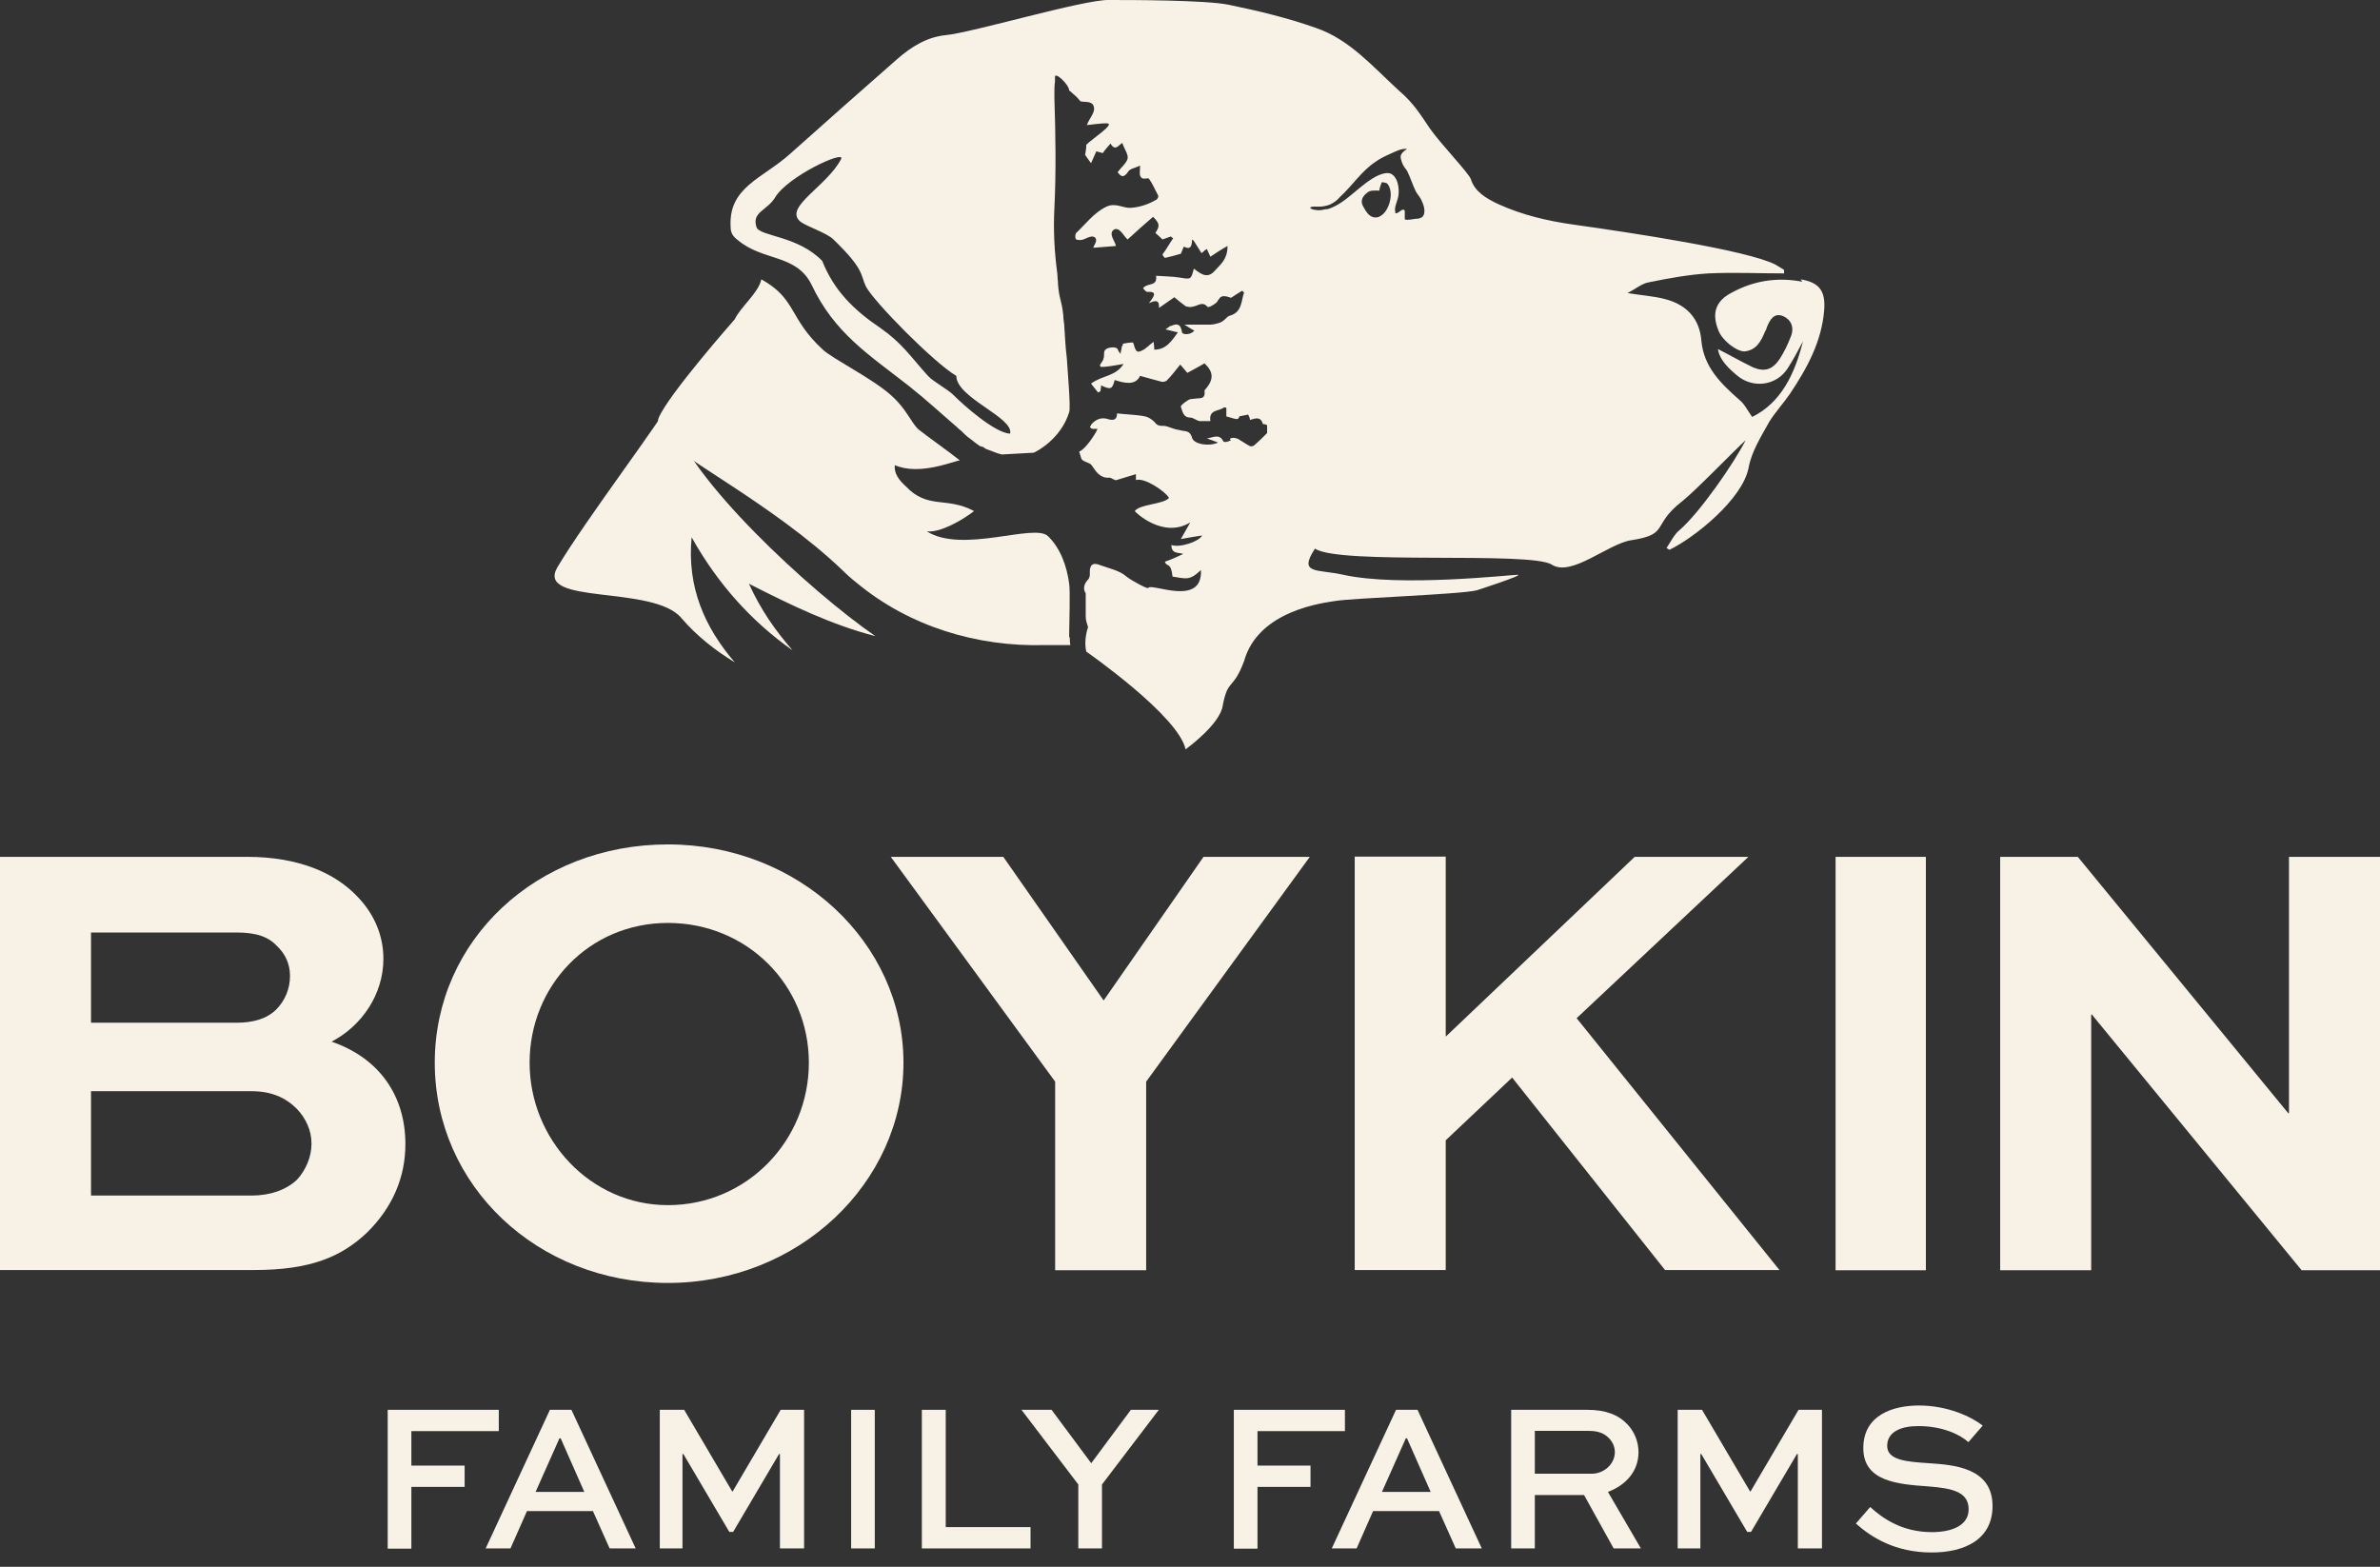
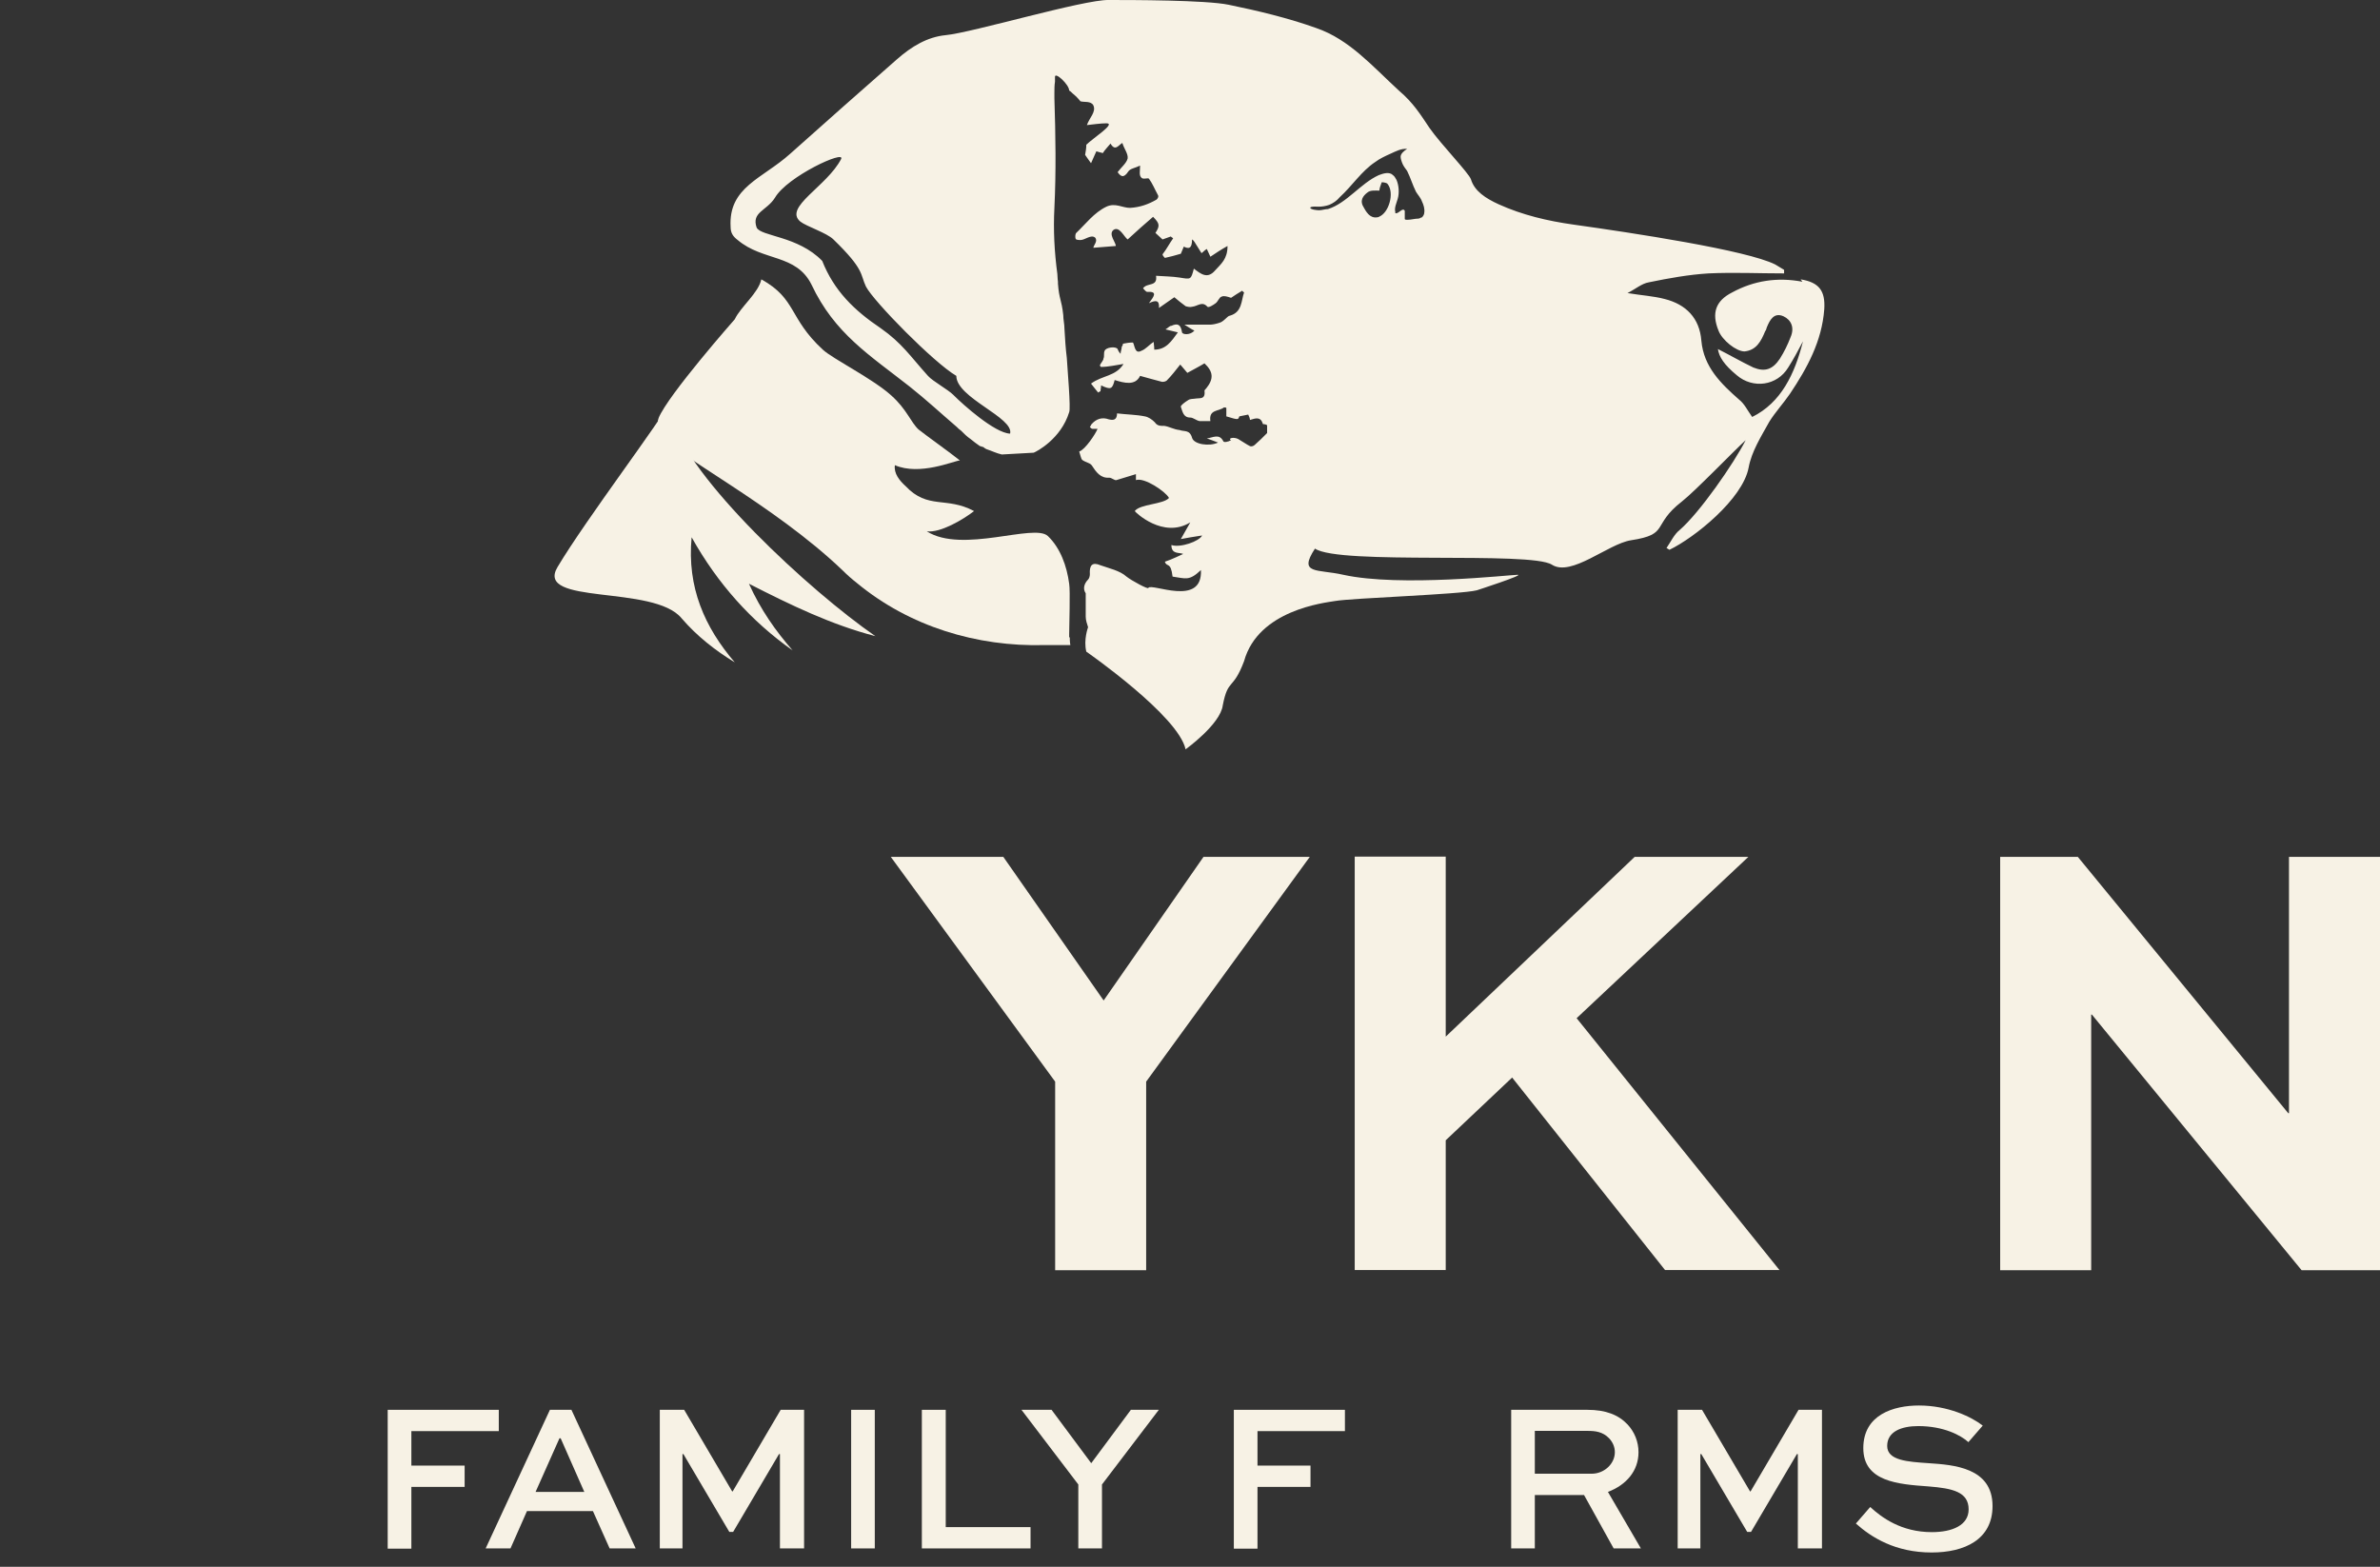
<svg xmlns="http://www.w3.org/2000/svg" width="120" height="79" viewBox="0 0 120 79" fill="none">
  <rect x="0" y="0" width="120" height="79" fill="#333333" stroke="none" />
  <g clip-path="url(#clip0_5829_3154)">
-     <path d="M56.923 32.316V32.437H56.91C56.91 32.437 56.91 32.364 56.923 32.316Z" fill="#F7F2E5" />
    <path d="M37.736 19.535C37.736 19.535 37.699 19.486 37.687 19.474C37.567 19.305 37.531 19.112 37.579 18.907C37.615 19.1 37.651 19.317 37.712 19.535H37.724H37.736Z" fill="#F7F2E5" />
    <path d="M56.923 32.316V32.437H56.91C56.91 32.437 56.91 32.364 56.923 32.316Z" fill="#F7F2E5" />
-     <path d="M0 64.046V43.202H12.454C15.032 43.202 16.887 43.999 18.031 45.218C18.862 46.075 19.331 47.161 19.331 48.344C19.331 50.13 18.247 51.723 16.718 52.52C19.139 53.353 20.44 55.26 20.44 57.685C20.44 59.351 19.801 60.872 18.5 62.151C17.224 63.358 15.67 64.034 12.828 64.034H0V64.046ZM4.589 47.004V51.566H11.912C12.767 51.566 13.442 51.373 13.924 50.903C14.369 50.456 14.622 49.852 14.622 49.213C14.622 48.573 14.369 48.09 13.984 47.716C13.538 47.233 12.936 47.016 11.912 47.016H4.589V47.004ZM4.589 55.018V60.28H12.683C13.634 60.28 14.429 59.991 14.971 59.484C15.417 59.001 15.706 58.337 15.706 57.661C15.706 56.985 15.417 56.382 14.971 55.911C14.393 55.332 13.671 55.018 12.683 55.018H4.589Z" fill="#F7F2E5" />
-     <path d="M33.677 42.575C40.265 42.575 45.553 47.523 45.553 53.582C45.553 59.641 40.265 64.686 33.677 64.686C27.088 64.686 21.921 59.774 21.921 53.582C21.921 47.391 27.076 42.575 33.677 42.575ZM33.677 60.763C37.663 60.763 40.783 57.505 40.783 53.582C40.783 49.66 37.663 46.534 33.677 46.534C29.69 46.534 26.703 49.72 26.703 53.582C26.703 57.444 29.762 60.763 33.677 60.763Z" fill="#F7F2E5" />
    <path d="M66.04 43.203L57.79 54.536V64.046H53.201V54.536L44.914 43.203H50.587L55.646 50.444L60.681 43.203H66.028H66.04Z" fill="#F7F2E5" />
    <path d="M72.894 52.267L82.421 43.203H88.154L79.494 51.337L89.72 64.034H83.951L76.242 54.33L72.894 57.493V64.034H68.305V43.19H72.894V52.255V52.267Z" fill="#F7F2E5" />
-     <path d="M92.55 64.046V43.203H97.103V64.046H92.55Z" fill="#F7F2E5" />
    <path d="M120 43.203V64.046H116.049L105.474 51.156H105.438V64.046H100.849V43.203H104.764L115.375 56.129H115.411V43.203H120Z" fill="#F7F2E5" />
    <path d="M19.548 78.071V71.083H25.149V72.157H20.741V73.895H23.427V74.969H20.741V78.083H19.548V78.071Z" fill="#F7F2E5" />
    <path d="M27.727 71.083H28.811L32.051 78.071H30.738L29.895 76.188H26.57L25.739 78.071H24.487L27.727 71.083ZM26.992 75.222H29.461L28.269 72.519H28.208L27.004 75.222H26.992Z" fill="#F7F2E5" />
    <path d="M39.325 78.071V73.316H39.277L36.965 77.238H36.772L34.459 73.316H34.411V78.071H33.267V71.083H34.496L36.917 75.198H36.941L39.362 71.083H40.542V78.071H39.35H39.325Z" fill="#F7F2E5" />
    <path d="M42.915 78.071V71.083H44.107V78.071H42.915Z" fill="#F7F2E5" />
    <path d="M47.684 71.083V76.997H51.96V78.071H46.48V71.083H47.672H47.684Z" fill="#F7F2E5" />
    <path d="M58.428 71.083L55.562 74.848V78.071H54.369V74.848L51.503 71.083H53.02L55.02 73.774L57.019 71.083H58.428Z" fill="#F7F2E5" />
    <path d="M62.21 78.071V71.083H67.811V72.157H63.403V73.895H66.076V74.969H63.403V78.083H62.21V78.071Z" fill="#F7F2E5" />
-     <path d="M70.388 71.083H71.472L74.712 78.071H73.4L72.556 76.188H69.232L68.401 78.071H67.148L70.388 71.083ZM69.666 75.222H72.135L70.942 72.519H70.882L69.678 75.222H69.666Z" fill="#F7F2E5" />
    <path d="M76.194 78.071V71.083H80.036C80.964 71.083 81.602 71.336 82.06 71.819C82.409 72.193 82.614 72.688 82.614 73.219C82.614 74.16 81.999 74.872 81.072 75.222L82.734 78.071H81.361L79.868 75.379H77.386V78.071H76.194ZM77.386 72.145V74.305H80.253C80.879 74.305 81.421 73.81 81.421 73.219C81.421 72.953 81.313 72.712 81.132 72.519C80.807 72.181 80.422 72.145 80.048 72.145H77.398H77.386Z" fill="#F7F2E5" />
    <path d="M90.647 78.071V73.316H90.599L88.287 77.238H88.094L85.781 73.316H85.733V78.071H84.589V71.083H85.817L88.239 75.198H88.263L90.683 71.083H91.864V78.071H90.671H90.647Z" fill="#F7F2E5" />
    <path d="M99.247 72.712C98.862 72.362 97.995 71.903 96.718 71.903C95.887 71.903 95.152 72.169 95.152 72.905C95.152 73.641 96.188 73.702 97.248 73.774C98.5 73.859 100.464 73.991 100.464 75.934C100.464 77.624 99.055 78.276 97.392 78.276C95.562 78.276 94.357 77.516 93.574 76.816L94.297 75.983C94.863 76.502 95.851 77.25 97.404 77.25C98.44 77.25 99.259 76.9 99.259 76.103C99.259 75.222 98.452 75.041 97.236 74.945C95.694 74.836 93.948 74.703 93.948 73.014C93.948 71.324 95.477 70.865 96.754 70.865C98.223 70.865 99.416 71.445 99.97 71.879L99.247 72.712Z" fill="#F7F2E5" />
  </g>
  <g clip-path="url(#clip1_5829_3154)">
    <path d="M35.796 21.744C35.796 21.744 35.766 21.683 35.736 21.683C35.617 21.503 35.587 21.293 35.617 21.083C35.647 21.293 35.706 21.533 35.766 21.773L35.796 21.744Z" fill="#F7F2E5" />
    <path d="M90.877 14.205C89.626 13.965 88.435 14.145 87.332 14.746C86.498 15.166 86.29 15.797 86.647 16.668C86.826 17.149 87.541 17.719 87.958 17.719C88.554 17.659 88.792 17.209 89.001 16.698C89.06 16.638 89.06 16.548 89.09 16.488C89.239 16.128 89.447 15.737 89.924 15.947C90.311 16.128 90.49 16.518 90.282 16.998C90.133 17.389 89.954 17.749 89.745 18.08C89.388 18.62 89.001 18.77 88.405 18.53C87.779 18.23 87.213 17.899 86.617 17.599C86.677 17.989 86.915 18.38 87.571 18.921C88.375 19.611 89.596 19.461 90.162 18.53C90.43 18.11 90.669 17.659 90.907 17.209C90.49 18.86 89.805 20.302 88.345 21.023C88.107 20.692 87.958 20.362 87.69 20.152C86.766 19.341 85.902 18.5 85.783 17.179C85.694 16.037 85.009 15.347 83.936 15.076C83.37 14.926 82.775 14.896 82.059 14.776C82.477 14.566 82.775 14.296 83.132 14.235C84.145 14.025 85.158 13.845 86.141 13.785C87.422 13.725 88.673 13.785 89.954 13.785C89.954 13.725 89.954 13.665 89.954 13.605C89.805 13.515 89.656 13.425 89.507 13.335C88.077 12.614 82.328 11.743 79.319 11.322C78.038 11.142 76.757 10.842 75.565 10.301C74.91 10.001 74.344 9.64 74.165 9.04C74.046 8.709 72.646 7.268 72.08 6.457C71.633 5.796 71.275 5.196 70.531 4.565C69.19 3.334 68.028 1.982 66.36 1.412C64.93 0.901 63.411 0.541 61.951 0.24C60.789 3.11859e-05 57.036 3.11912e-05 55.904 3.11912e-05C54.653 -0.03 48.993 1.652 47.682 1.772C46.758 1.862 45.954 2.343 45.209 3.003C43.422 4.565 41.634 6.157 39.847 7.748C38.447 9.01 36.719 9.43 36.838 11.442C36.838 11.743 36.957 11.923 37.196 12.103C38.477 13.184 40.145 12.794 40.919 14.356C42.081 16.818 43.839 17.899 45.865 19.491C46.699 20.152 47.444 20.843 48.248 21.533C48.307 21.593 48.367 21.654 48.456 21.713C48.605 21.864 48.754 22.014 48.933 22.134C49.082 22.254 49.231 22.374 49.41 22.494C49.41 22.494 49.469 22.494 49.499 22.524H49.529C49.588 22.524 49.648 22.614 49.737 22.645C50.005 22.735 50.244 22.855 50.512 22.915C50.512 22.915 52.091 22.825 52.12 22.825C52.27 22.765 53.491 22.134 53.908 20.782C53.997 20.602 53.819 18.59 53.789 18.05C53.729 17.569 53.699 17.088 53.67 16.578C53.67 16.338 53.61 16.128 53.61 15.887C53.521 15.076 53.401 15.106 53.342 14.296V14.205C53.342 14.205 53.312 13.965 53.312 13.815C53.163 12.704 53.104 11.593 53.163 10.481C53.252 8.649 53.223 6.817 53.163 4.955V4.685C53.163 4.505 53.163 4.295 53.193 4.114C53.193 4.024 53.193 3.934 53.193 3.874C53.193 3.604 53.908 4.265 53.908 4.565C53.968 4.595 54.027 4.655 54.087 4.715C54.236 4.835 54.355 4.955 54.474 5.106C54.653 5.166 55.01 5.076 55.129 5.316C55.278 5.646 54.921 5.946 54.802 6.307C55.099 6.277 55.487 6.217 55.785 6.217C56.291 6.217 55.099 6.968 54.772 7.298C54.772 7.478 54.742 7.628 54.712 7.808C54.802 7.929 54.891 8.079 55.01 8.229C55.099 8.019 55.189 7.839 55.278 7.628C55.368 7.658 55.487 7.688 55.606 7.718C55.695 7.568 55.844 7.418 55.993 7.238C56.231 7.658 56.41 7.298 56.589 7.208C56.678 7.508 56.887 7.748 56.857 7.989C56.798 8.229 56.529 8.439 56.351 8.679C56.5 8.89 56.649 9.01 56.887 8.649C56.976 8.499 57.244 8.469 57.483 8.349C57.483 8.619 57.423 8.83 57.542 8.95C57.632 9.07 57.87 8.95 57.93 9.01C58.108 9.25 58.227 9.55 58.376 9.821C58.436 9.911 58.376 10.001 58.317 10.061C57.9 10.301 57.483 10.451 56.976 10.481C56.589 10.481 56.231 10.211 55.785 10.421C55.159 10.722 54.742 11.292 54.265 11.743C54.206 11.803 54.206 11.983 54.236 12.043C54.265 12.103 54.414 12.103 54.474 12.103C54.712 12.103 55.01 11.803 55.219 11.983C55.368 12.163 55.129 12.373 55.129 12.493C55.517 12.463 55.874 12.434 56.261 12.403C56.261 12.223 55.874 11.803 56.142 11.593C56.44 11.382 56.678 11.953 56.857 12.073C57.274 11.683 57.721 11.292 58.138 10.932C58.466 11.262 58.496 11.382 58.257 11.743C58.376 11.863 58.496 11.953 58.615 12.073C58.764 12.013 58.883 11.983 59.032 11.923C59.032 11.923 59.091 11.983 59.151 12.013C58.942 12.313 58.823 12.554 58.615 12.824C58.615 12.884 58.704 12.974 58.734 13.004C59.002 12.944 59.24 12.884 59.538 12.794C59.568 12.734 59.628 12.584 59.687 12.434C59.925 12.554 60.104 12.554 60.104 12.073C60.164 12.103 60.194 12.163 60.223 12.193C60.343 12.373 60.462 12.584 60.581 12.764C60.67 12.704 60.73 12.614 60.849 12.554C60.909 12.674 60.968 12.824 61.028 12.944C61.296 12.764 61.564 12.584 61.892 12.403C61.892 13.064 61.564 13.304 61.266 13.635C60.879 14.085 60.551 13.815 60.194 13.545C60.045 14.115 60.045 14.085 59.479 13.995C59.091 13.935 58.704 13.935 58.287 13.905C58.376 14.476 57.84 14.235 57.632 14.536C57.691 14.596 57.781 14.716 57.84 14.716C58.376 14.686 58.198 14.926 57.93 15.287C58.257 15.136 58.466 15.106 58.436 15.527C58.704 15.347 58.942 15.166 59.211 14.986C59.389 15.136 59.568 15.287 59.777 15.437C59.866 15.467 60.015 15.497 60.104 15.467C60.402 15.437 60.611 15.166 60.879 15.467C60.938 15.527 61.177 15.377 61.296 15.287C61.415 15.197 61.475 14.986 61.594 14.956C61.713 14.896 61.892 14.956 62.07 15.016C62.249 14.896 62.428 14.776 62.636 14.656C62.636 14.686 62.696 14.716 62.726 14.746C62.577 15.166 62.636 15.737 62.011 15.917C61.892 15.917 61.713 16.218 61.475 16.278C61.296 16.338 61.117 16.368 61.028 16.368H59.717C59.925 16.488 60.075 16.608 60.223 16.668C60.015 16.908 59.628 16.878 59.598 16.758C59.538 16.368 59.389 16.278 59.062 16.428C58.972 16.428 58.913 16.518 58.764 16.608C59.002 16.668 59.151 16.698 59.389 16.758C59.062 17.209 58.794 17.629 58.198 17.629C58.198 17.449 58.168 17.329 58.168 17.239C57.93 17.389 57.781 17.599 57.542 17.689C57.215 17.869 57.215 17.419 57.125 17.269C56.917 17.269 56.798 17.299 56.619 17.329C56.619 17.329 56.619 17.419 56.559 17.479C56.559 17.599 56.5 17.719 56.5 17.839C56.44 17.779 56.38 17.689 56.351 17.599C56.261 17.449 55.755 17.509 55.695 17.689C55.636 17.809 55.695 17.959 55.636 18.08C55.636 18.17 55.517 18.29 55.457 18.41C55.457 18.44 55.487 18.5 55.517 18.5C55.874 18.5 56.261 18.41 56.649 18.35C56.261 18.981 55.576 18.921 55.01 19.341C55.099 19.461 55.248 19.641 55.368 19.791C55.397 19.791 55.427 19.731 55.487 19.731C55.487 19.641 55.517 19.551 55.517 19.431C56.023 19.671 56.083 19.611 56.202 19.161C56.678 19.311 57.244 19.461 57.483 18.951C57.9 19.071 58.257 19.161 58.585 19.251C58.674 19.251 58.734 19.251 58.823 19.191C59.062 18.951 59.27 18.68 59.508 18.38C59.628 18.53 59.747 18.65 59.866 18.8C60.134 18.65 60.432 18.5 60.73 18.32C61.177 18.74 61.206 19.101 60.819 19.581C60.789 19.611 60.73 19.671 60.73 19.701C60.789 20.152 60.492 20.062 60.313 20.092C60.164 20.122 60.015 20.092 59.896 20.182C59.747 20.272 59.508 20.452 59.538 20.512C59.628 20.753 59.657 21.053 60.015 21.053C60.164 21.053 60.313 21.203 60.492 21.233C60.67 21.233 60.819 21.233 61.028 21.233C60.938 20.632 61.445 20.753 61.713 20.542C61.713 20.542 61.832 20.542 61.832 20.572C61.832 20.722 61.832 20.873 61.832 20.993C62.428 21.173 62.428 21.173 62.487 20.993C62.636 20.963 62.785 20.933 62.934 20.903C62.964 20.963 63.024 21.083 63.024 21.173C63.322 21.083 63.56 20.993 63.679 21.383C63.679 21.383 63.828 21.383 63.888 21.443V21.834C63.679 22.044 63.471 22.254 63.262 22.434C63.202 22.494 63.083 22.524 63.024 22.494C62.845 22.404 62.636 22.254 62.428 22.134C62.19 22.014 61.892 22.104 62.07 22.194C61.921 22.284 61.713 22.314 61.683 22.254C61.475 21.834 61.147 22.074 60.849 22.104C61.028 22.164 61.177 22.224 61.415 22.314C60.968 22.524 60.194 22.404 60.104 22.074C59.985 21.654 59.717 21.774 59.479 21.683C59.181 21.654 58.942 21.503 58.704 21.473C58.496 21.473 58.347 21.473 58.227 21.293C58.078 21.143 57.9 21.023 57.721 20.993C57.274 20.903 56.827 20.903 56.321 20.843C56.321 21.173 56.142 21.203 55.904 21.143C55.576 21.023 55.278 21.113 55.04 21.383C55.01 21.413 54.98 21.503 54.951 21.533C55.01 21.593 55.04 21.623 55.099 21.623C55.159 21.623 55.248 21.623 55.338 21.623C55.248 21.864 54.712 22.675 54.414 22.765C54.474 22.945 54.504 23.125 54.563 23.185C54.712 23.305 54.951 23.335 55.04 23.455C55.278 23.816 55.487 24.116 55.934 24.086C56.053 24.086 56.202 24.236 56.291 24.206C56.619 24.116 56.947 23.996 57.274 23.906C57.274 24.026 57.274 24.116 57.274 24.206C57.691 24.056 58.764 24.777 58.942 25.107C58.645 25.438 57.483 25.407 57.215 25.768C57.244 25.828 58.645 27.179 60.015 26.338L59.538 27.179C59.836 27.119 60.223 27.059 60.611 26.999C60.462 27.3 59.508 27.63 59.062 27.48C59.062 27.96 59.449 27.84 59.657 27.93C59.657 27.93 59.032 28.231 58.734 28.321C58.823 28.621 59.032 28.291 59.121 29.072C59.777 29.162 59.955 29.312 60.551 28.741C60.641 30.633 58.049 29.372 57.9 29.642C57.9 29.732 57.066 29.282 56.798 29.072C56.47 28.771 55.904 28.651 55.487 28.501C55.07 28.321 54.921 28.501 54.951 28.951C54.951 29.041 54.921 29.162 54.861 29.222C54.653 29.432 54.593 29.702 54.742 29.912C54.742 29.942 54.742 30.213 54.742 30.513C54.742 30.693 54.742 30.904 54.742 31.084C54.742 31.264 54.802 31.444 54.861 31.624C54.861 31.624 54.623 32.255 54.772 32.856C54.861 32.916 59.419 36.099 59.777 37.781C59.777 37.781 61.534 36.52 61.653 35.559C61.921 34.177 62.16 34.838 62.726 33.336C63.441 30.753 66.777 30.393 67.313 30.303C68.148 30.153 73.659 29.973 74.463 29.762C74.463 29.762 76.876 28.981 76.519 28.981C76.161 28.981 70.59 29.612 67.731 28.981C66.42 28.681 65.437 28.981 66.301 27.66C67.522 28.501 77.174 27.78 78.246 28.471C79.23 29.102 81.076 27.42 82.238 27.239C84.204 26.939 83.251 26.489 84.8 25.287C85.485 24.747 87.362 22.795 88.017 22.194C87.422 23.365 85.694 25.858 84.681 26.729C84.413 26.939 84.234 27.33 84.026 27.63C84.085 27.66 84.115 27.69 84.175 27.72C85.426 27.119 87.869 25.167 88.166 23.576C88.315 22.765 88.792 22.014 89.209 21.263C89.507 20.782 89.924 20.332 90.252 19.852C91.116 18.56 91.86 17.209 91.98 15.587C92.039 14.656 91.712 14.235 90.788 14.085L90.877 14.205ZM48.069 19.912C47.801 19.641 47.026 19.221 46.788 18.951C45.894 17.959 45.477 17.299 44.405 16.548C43.064 15.647 42.051 14.656 41.456 13.154C40.234 11.893 38.358 11.923 38.149 11.472C37.881 10.692 38.655 10.632 39.072 9.971C39.698 8.89 42.647 7.538 42.409 8.019C41.694 9.4 39.49 10.451 40.353 11.172C40.651 11.412 41.694 11.743 42.022 12.073C43.601 13.605 43.362 13.815 43.66 14.446C44.047 15.197 47.086 18.29 48.218 18.951C48.218 20.062 51.138 21.053 50.929 21.864C50.154 21.834 48.546 20.392 48.099 19.942L48.069 19.912ZM69.548 10.932C69.16 11.052 68.952 10.812 68.773 10.481C68.535 10.121 68.714 9.881 68.952 9.701C69.101 9.58 69.339 9.61 69.548 9.61C69.548 9.52 69.607 9.34 69.667 9.19C69.667 9.19 69.905 9.19 69.965 9.28C70.322 9.731 70.024 10.752 69.518 10.932H69.548ZM71.663 10.962C71.663 10.962 71.573 11.022 71.514 11.022C71.335 11.022 71.156 11.082 70.948 11.082C70.918 11.082 70.859 11.082 70.829 11.052C70.829 11.052 70.829 10.992 70.829 10.932C70.829 10.842 70.829 10.722 70.829 10.632C70.739 10.451 70.561 10.722 70.412 10.752C70.412 10.752 70.412 10.752 70.352 10.752C70.352 10.752 70.352 10.752 70.352 10.692C70.292 10.481 70.412 10.241 70.471 10.031C70.561 9.731 70.531 9.34 70.412 9.07C70.352 8.98 70.322 8.89 70.233 8.83C70.054 8.649 69.756 8.739 69.518 8.83C68.594 9.25 67.909 10.241 66.956 10.541C66.807 10.541 66.658 10.601 66.509 10.601C66.42 10.601 66.092 10.572 66.062 10.481C66.062 10.391 66.42 10.421 66.479 10.421C66.658 10.421 66.837 10.391 67.016 10.331C67.224 10.241 67.403 10.121 67.552 9.941C68.177 9.37 68.654 8.619 69.339 8.169C69.578 7.989 69.846 7.869 70.114 7.748C70.382 7.628 70.65 7.478 70.948 7.508C70.799 7.598 70.62 7.748 70.62 7.899C70.62 7.989 70.65 8.079 70.68 8.169C70.739 8.349 70.859 8.499 70.948 8.619C71.127 8.98 71.216 9.31 71.395 9.67C71.484 9.821 71.633 9.971 71.693 10.151C71.782 10.331 71.841 10.541 71.812 10.722C71.812 10.812 71.752 10.902 71.693 10.962H71.663Z" fill="#F7F2E5" />
    <path d="M37.762 29.432C38.358 30.753 39.102 31.804 39.966 32.795C37.881 31.324 36.183 29.432 34.872 27.089C34.634 29.612 35.528 31.624 37.047 33.396C36.064 32.795 35.14 32.075 34.366 31.174C32.965 29.462 26.948 30.543 28.11 28.591C29.54 26.188 33.442 21.053 33.71 20.362C33.74 20.572 33.8 20.812 33.859 21.053C34.693 24.116 40.83 29.792 44.137 32.075C41.932 31.504 39.877 30.513 37.762 29.432Z" fill="#F7F2E5" />
    <path d="M53.938 32.135C53.938 32.135 53.938 32.405 53.968 32.525H52.657C49.261 32.615 45.865 31.594 43.213 29.402C42.945 29.192 42.707 28.981 42.498 28.771C38.953 25.377 33.978 22.945 33.323 21.894C33.263 21.653 33.204 21.413 33.174 21.203C33.174 21.143 33.204 21.143 33.204 21.083C33.681 19.912 37.047 16.097 37.047 16.097C37.345 15.467 38.238 14.776 38.387 14.085C40.175 15.076 39.758 16.037 41.486 17.629C41.962 18.079 44.018 19.101 44.941 19.942C45.716 20.632 45.924 21.293 46.312 21.653C46.609 21.894 47.95 22.855 48.397 23.215C48.069 23.245 46.371 23.996 45.12 23.455C45.06 23.876 45.358 24.236 45.656 24.506C46.788 25.708 47.712 25.017 49.112 25.768C48.575 26.188 47.414 26.879 46.728 26.789C48.516 27.93 52.15 26.369 52.836 27.029C53.461 27.63 53.789 28.531 53.908 29.432C53.968 29.792 53.908 31.534 53.908 31.985C53.908 32.045 53.908 32.075 53.908 32.135H53.938Z" fill="#F7F2E5" />
  </g>
  <defs>
    <clipPath id="clip0_5829_3154">
      <rect width="120" height="78.161" fill="white" transform="translate(0 0.115)" />
    </clipPath>
    <clipPath id="clip1_5829_3154">
      <rect width="64.138" height="37.931" fill="white" transform="translate(27.931)" />
    </clipPath>
  </defs>
</svg>